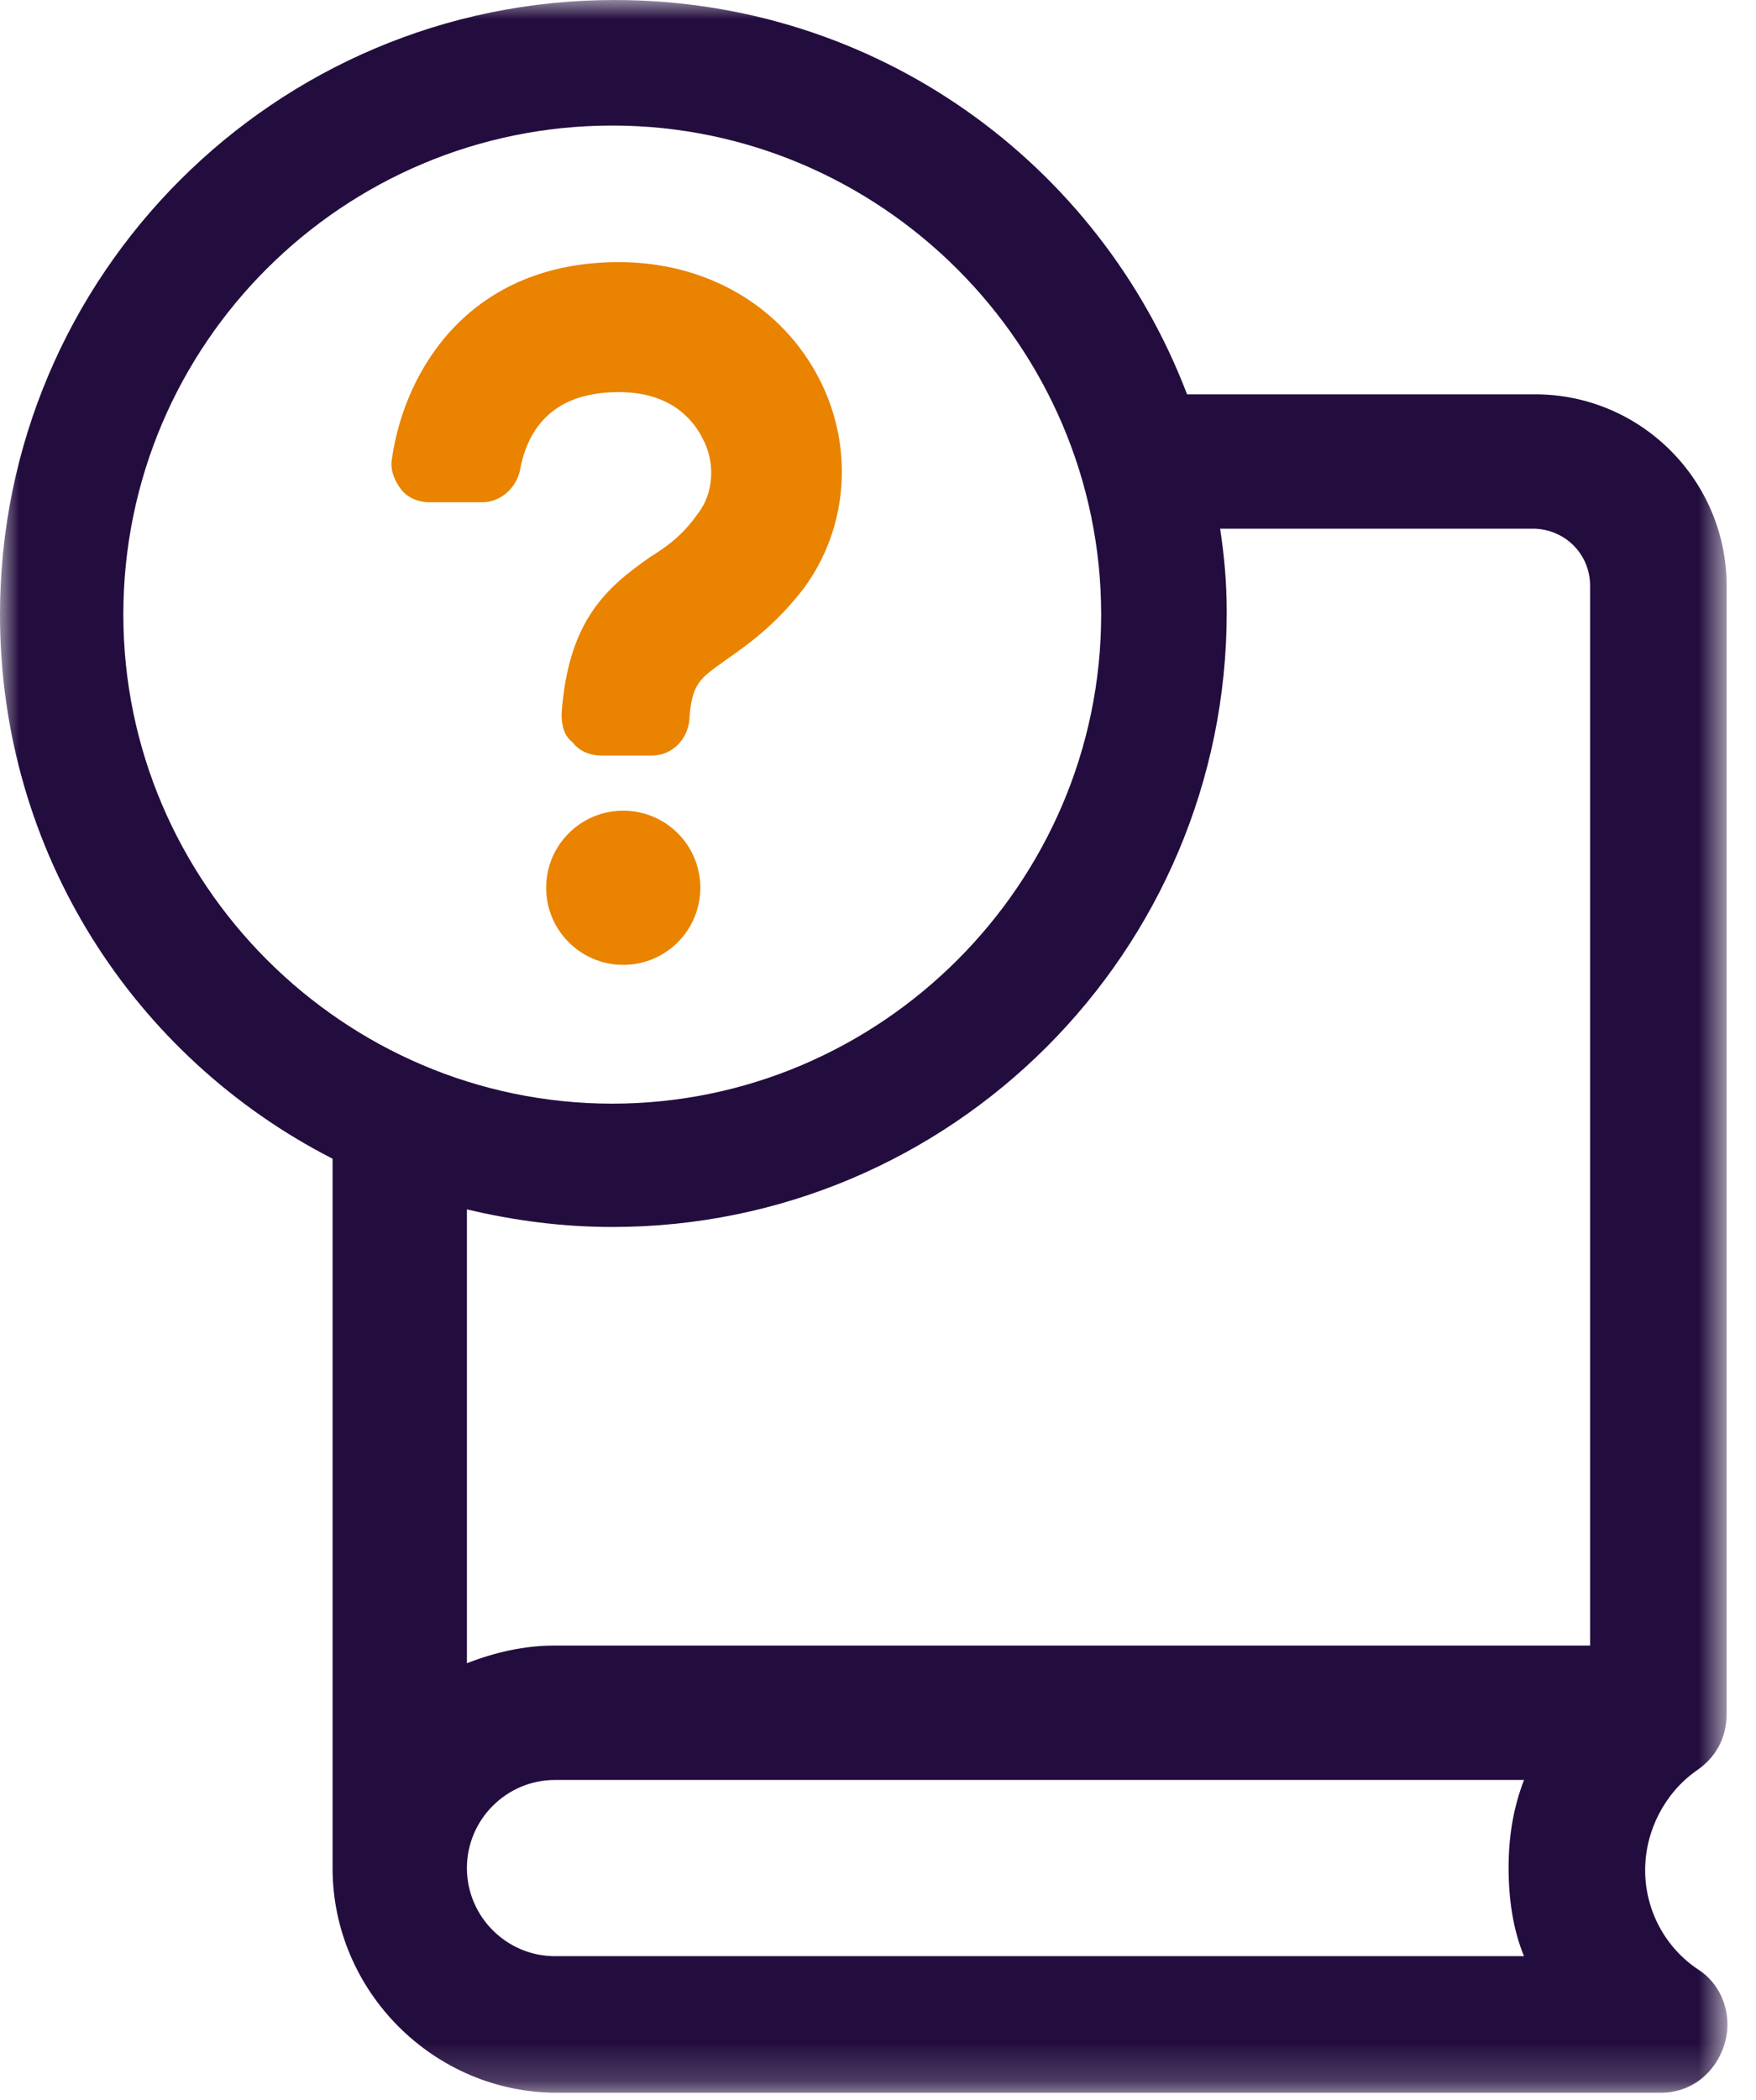
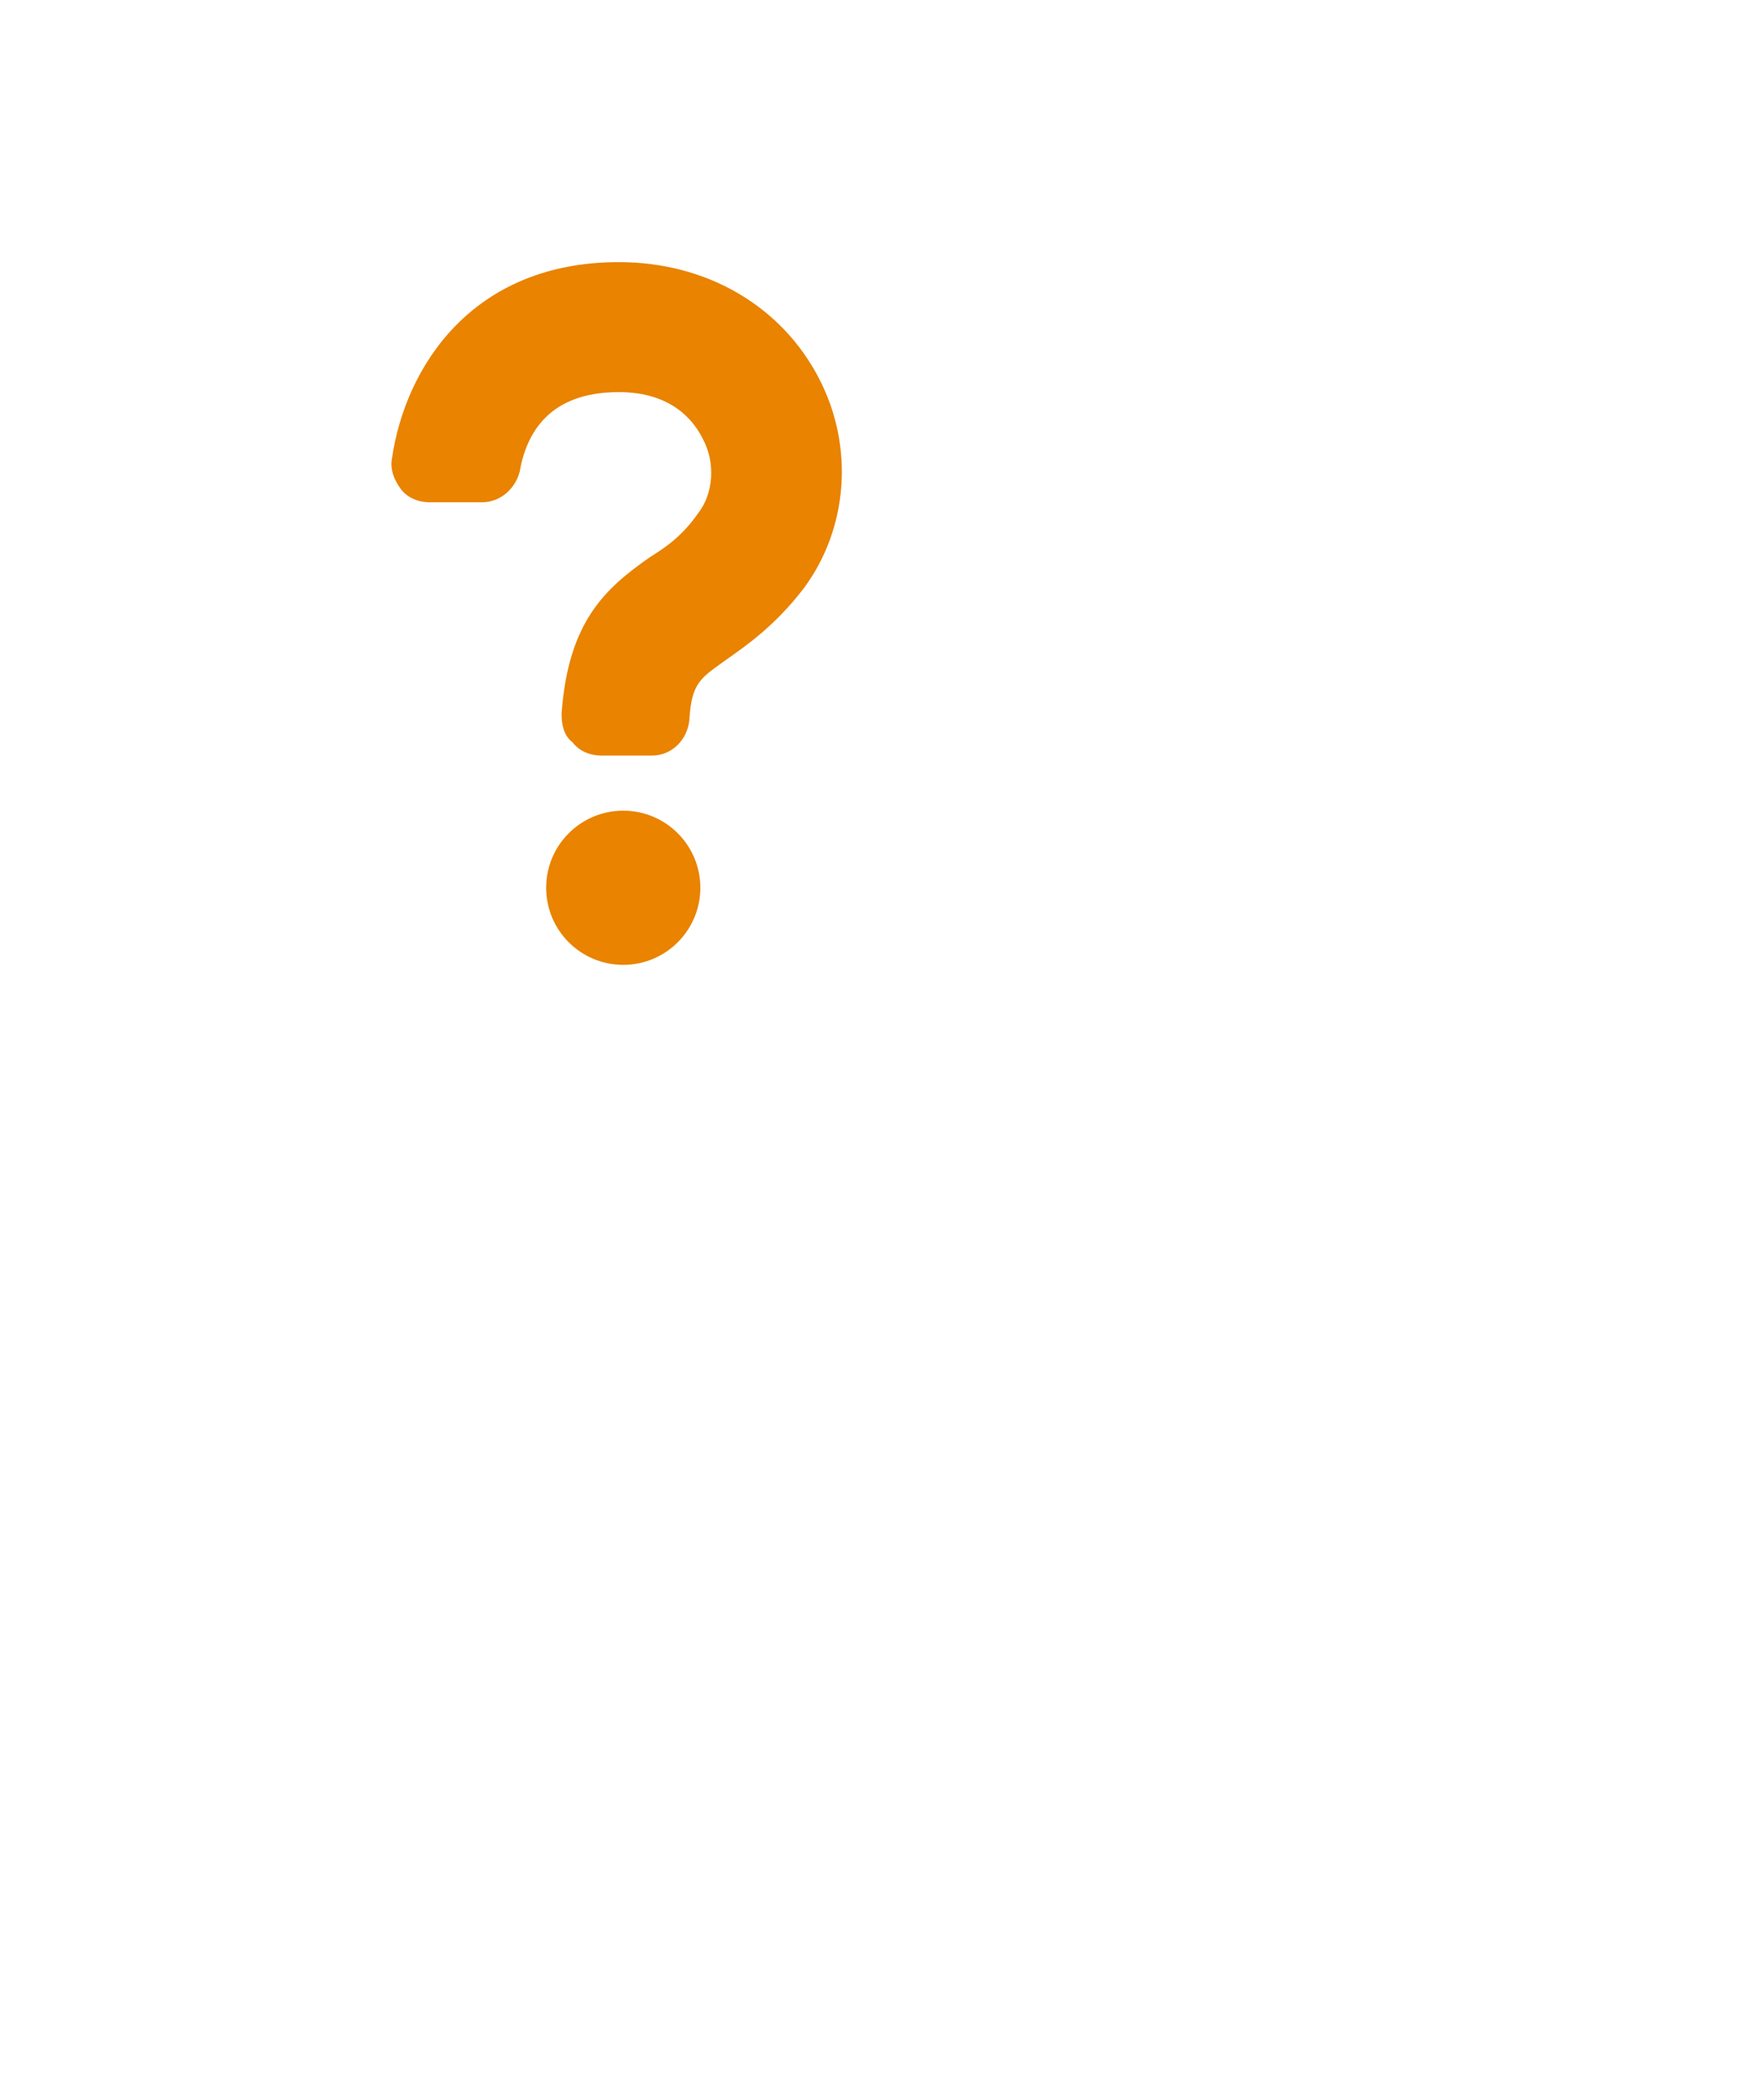
<svg xmlns="http://www.w3.org/2000/svg" xmlns:xlink="http://www.w3.org/1999/xlink" width="46px" height="55px" viewBox="0 0 46 55" version="1.1">
  <title>toolkit-cm-quiz-lrg</title>
  <defs>
    <polygon id="path-1" points="0 0 45.252 0 45.252 54.808 0 54.808" />
  </defs>
  <g id="Style" stroke="none" stroke-width="1" fill="none" fill-rule="evenodd">
    <g id="bcm-full-desktop_mobile-styles" transform="translate(-1583, -2798)">
      <g id="Toolkit-Desk" transform="translate(1172, 2636)">
        <g id="Icons/Toolkit/quiz" transform="translate(411, 162)">
          <g id="Group-3" transform="translate(-0, 0)">
            <mask id="mask-2" fill="white">
              <use xlink:href="#path-1" />
            </mask>
            <g id="Clip-2" />
-             <path d="M41.654,43.096 L14.538,43.096 C13.731,43.096 12.981,43.27 12.231,43.558 L12.231,31.673 C13.442,31.961 14.712,32.134 16.038,32.134 C24.923,32.134 32.135,24.923 32.135,16.039 C32.135,15.288 32.077,14.597 31.962,13.846 L40.154,13.846 C40.962,13.846 41.654,14.481 41.654,15.346 L41.654,43.096 Z M39.923,51.231 L14.538,51.231 C13.269,51.231 12.231,50.193 12.231,48.923 C12.231,47.654 13.269,46.616 14.538,46.616 L39.923,46.616 C39.635,47.365 39.519,48.115 39.519,48.923 C39.519,49.731 39.635,50.538 39.923,51.231 L39.923,51.231 Z M3.231,16.096 C3.231,9 9,3.288 16.038,3.288 C23.077,3.288 28.846,9.057 28.846,16.096 C28.846,23.134 23.077,28.904 16.038,28.904 C9,28.904 3.231,23.134 3.231,16.096 L3.231,16.096 Z M44.481,51.577 C43.615,51 43.096,50.019 43.096,48.981 C43.096,47.942 43.615,46.961 44.423,46.384 C44.942,46.039 45.231,45.519 45.231,44.885 L45.231,15.346 C45.231,12.577 42.981,10.327 40.212,10.327 L31.096,10.327 C28.788,4.269 22.962,-0 16.096,-0 C7.212,-0 0,7.211 0,16.096 C0,22.327 3.519,27.692 8.712,30.346 L8.712,48.923 C8.712,52.154 11.365,54.808 14.596,54.808 L43.5,54.808 C44.308,54.808 44.942,54.288 45.173,53.539 C45.404,52.789 45.115,51.981 44.481,51.577 L44.481,51.577 Z" id="Fill-1" fill="#230D3E" mask="url(#mask-2)" />
          </g>
          <path d="M16.327,21.231 C17.442,21.231 18.346,22.135 18.346,23.25 C18.346,24.365 17.442,25.269 16.327,25.269 C15.211,25.269 14.307,24.365 14.307,23.25 C14.307,22.135 15.211,21.231 16.327,21.231 Z M16.211,6.865 C18.519,6.865 20.481,8.019 21.461,9.923 C22.384,11.711 22.211,13.846 21.058,15.404 C20.308,16.384 19.558,16.904 18.981,17.308 C18.346,17.769 18.115,17.884 18.058,18.865 C18,19.384 17.596,19.788 17.077,19.788 L17.077,19.788 L15.75,19.788 C15.461,19.788 15.173,19.673 15,19.442 C14.769,19.269 14.711,18.981 14.711,18.692 C14.884,16.269 15.865,15.404 17.019,14.596 C17.481,14.308 17.884,14.019 18.288,13.442 C18.692,12.923 18.75,12.115 18.404,11.481 C18.173,11.019 17.596,10.269 16.211,10.269 C14.365,10.269 13.788,11.365 13.615,12.346 C13.5,12.808 13.096,13.154 12.634,13.154 L12.634,13.154 L11.25,13.154 C10.961,13.154 10.673,13.038 10.5,12.808 C10.327,12.577 10.211,12.288 10.269,12 C10.615,9.634 12.346,6.865 16.211,6.865 Z" id="Combined-Shape" fill="#E98300" />
        </g>
      </g>
    </g>
  </g>
</svg>